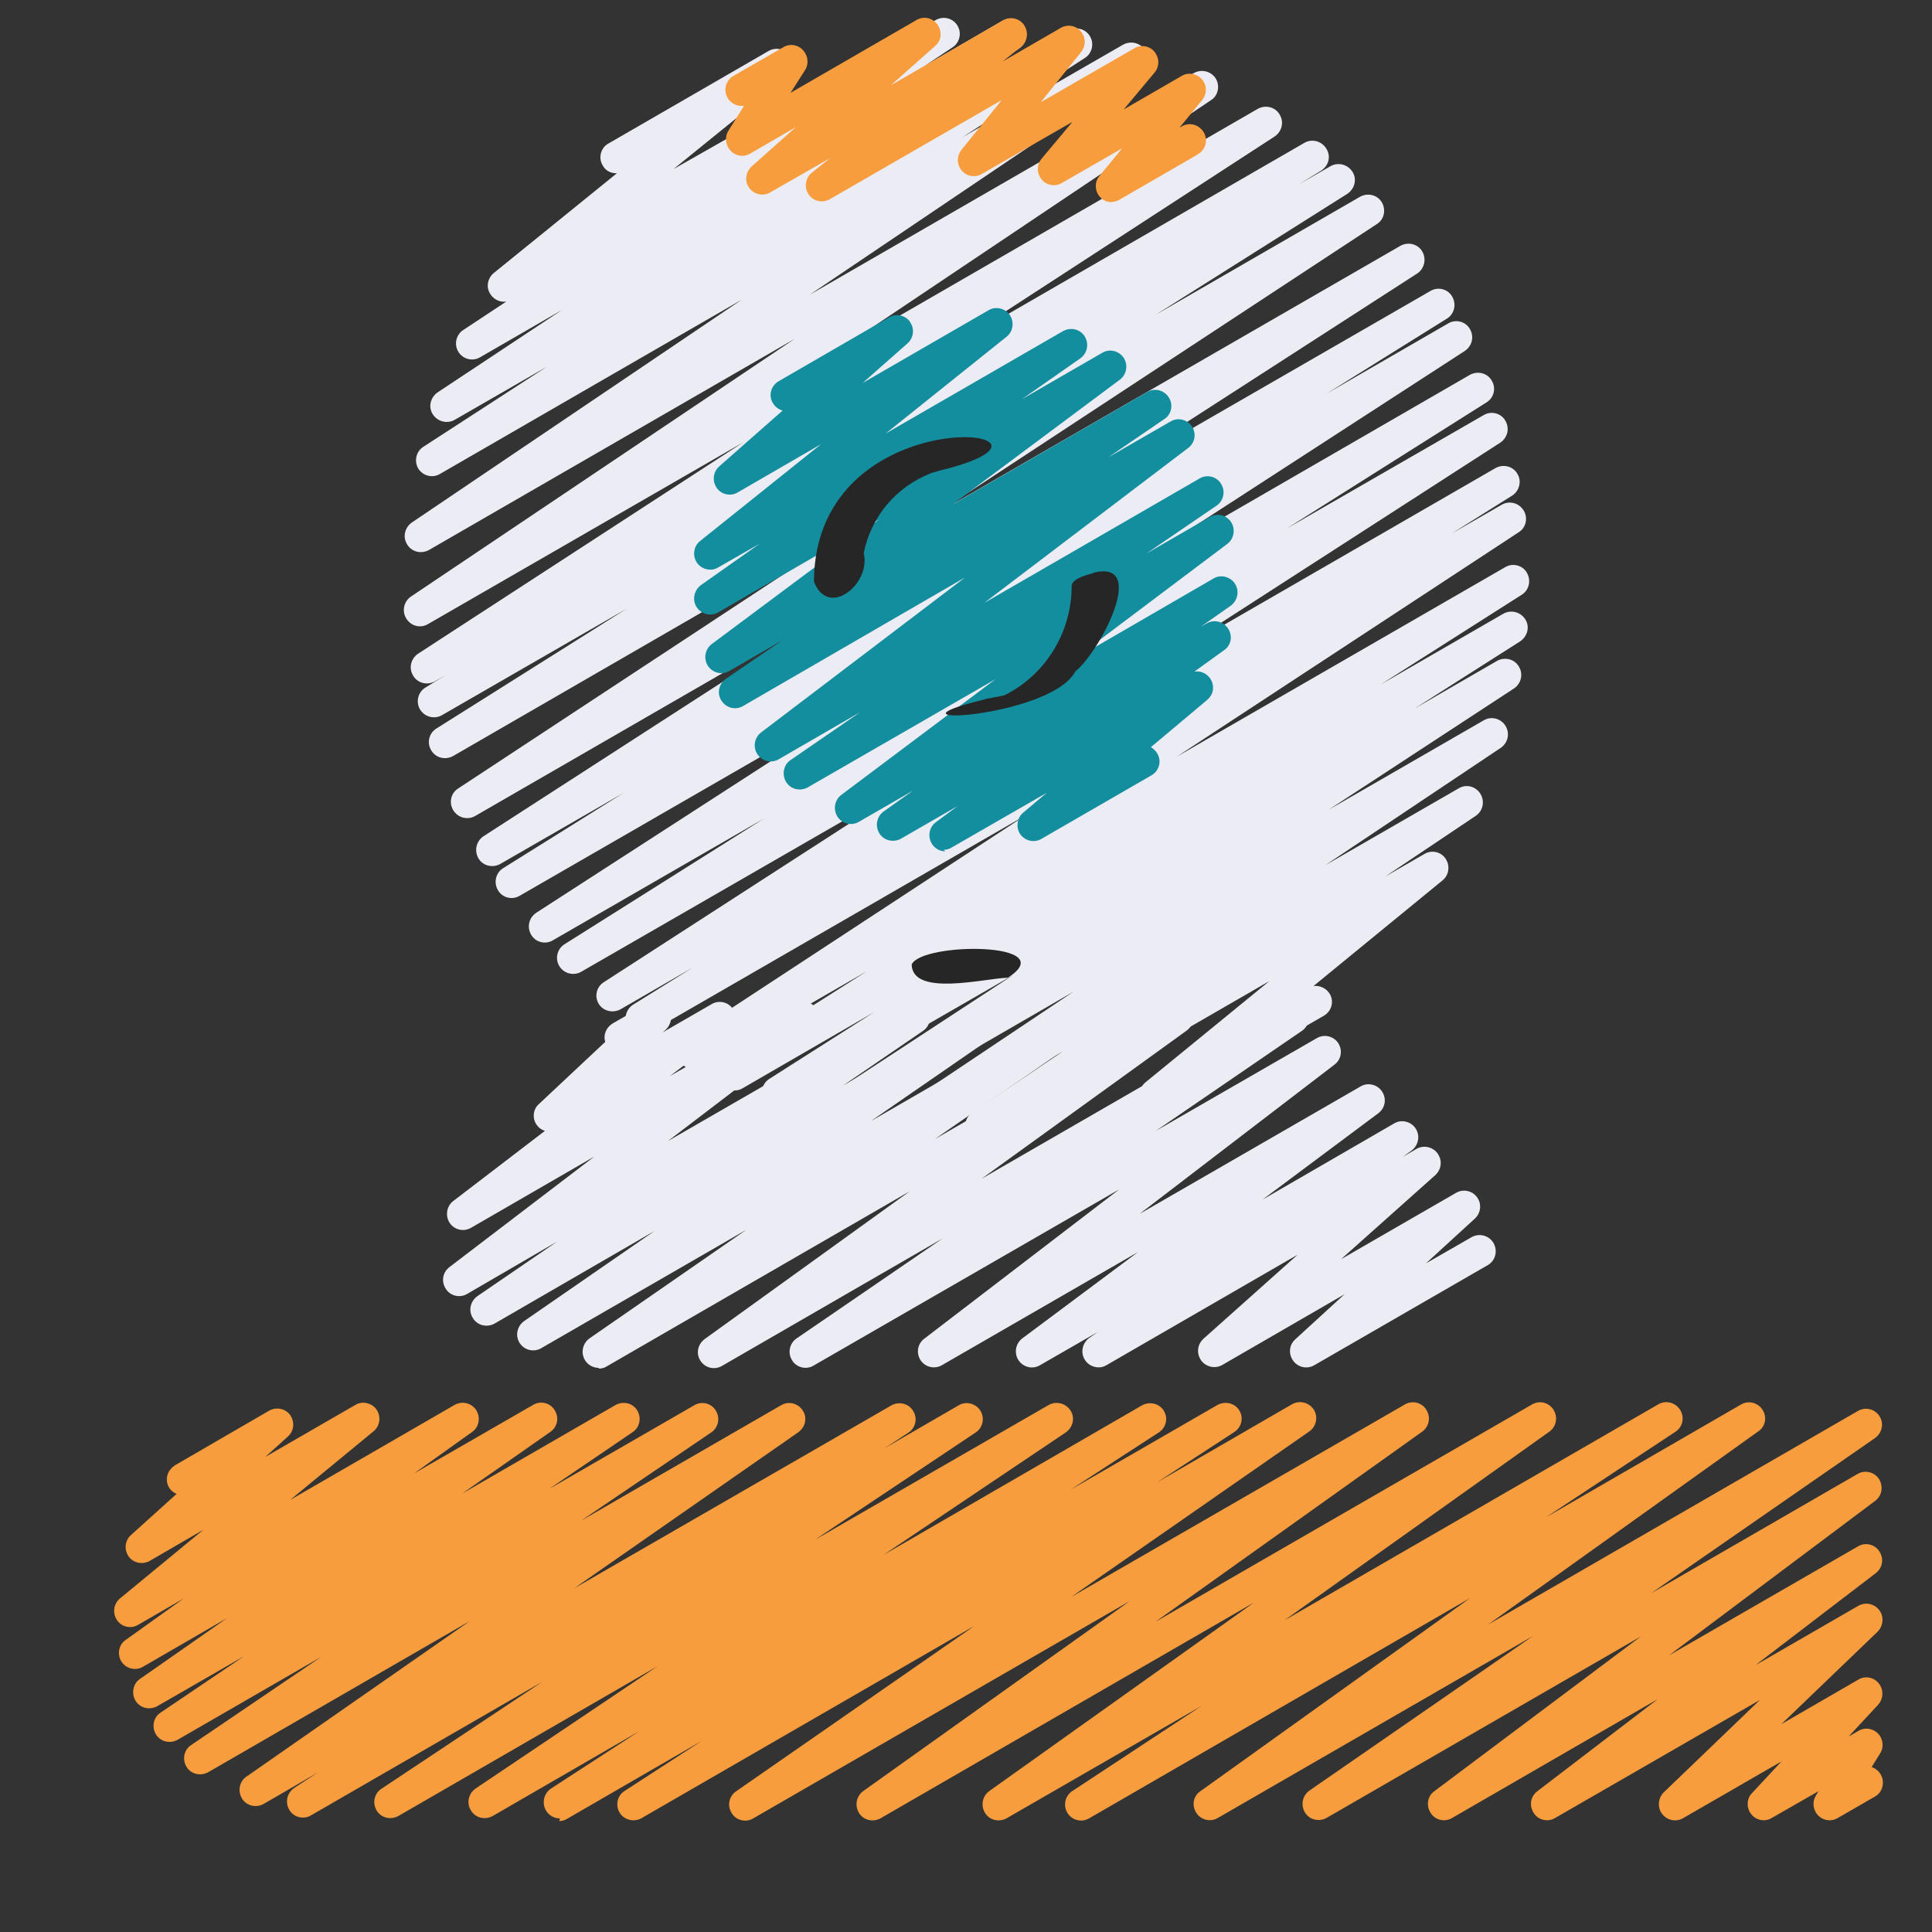
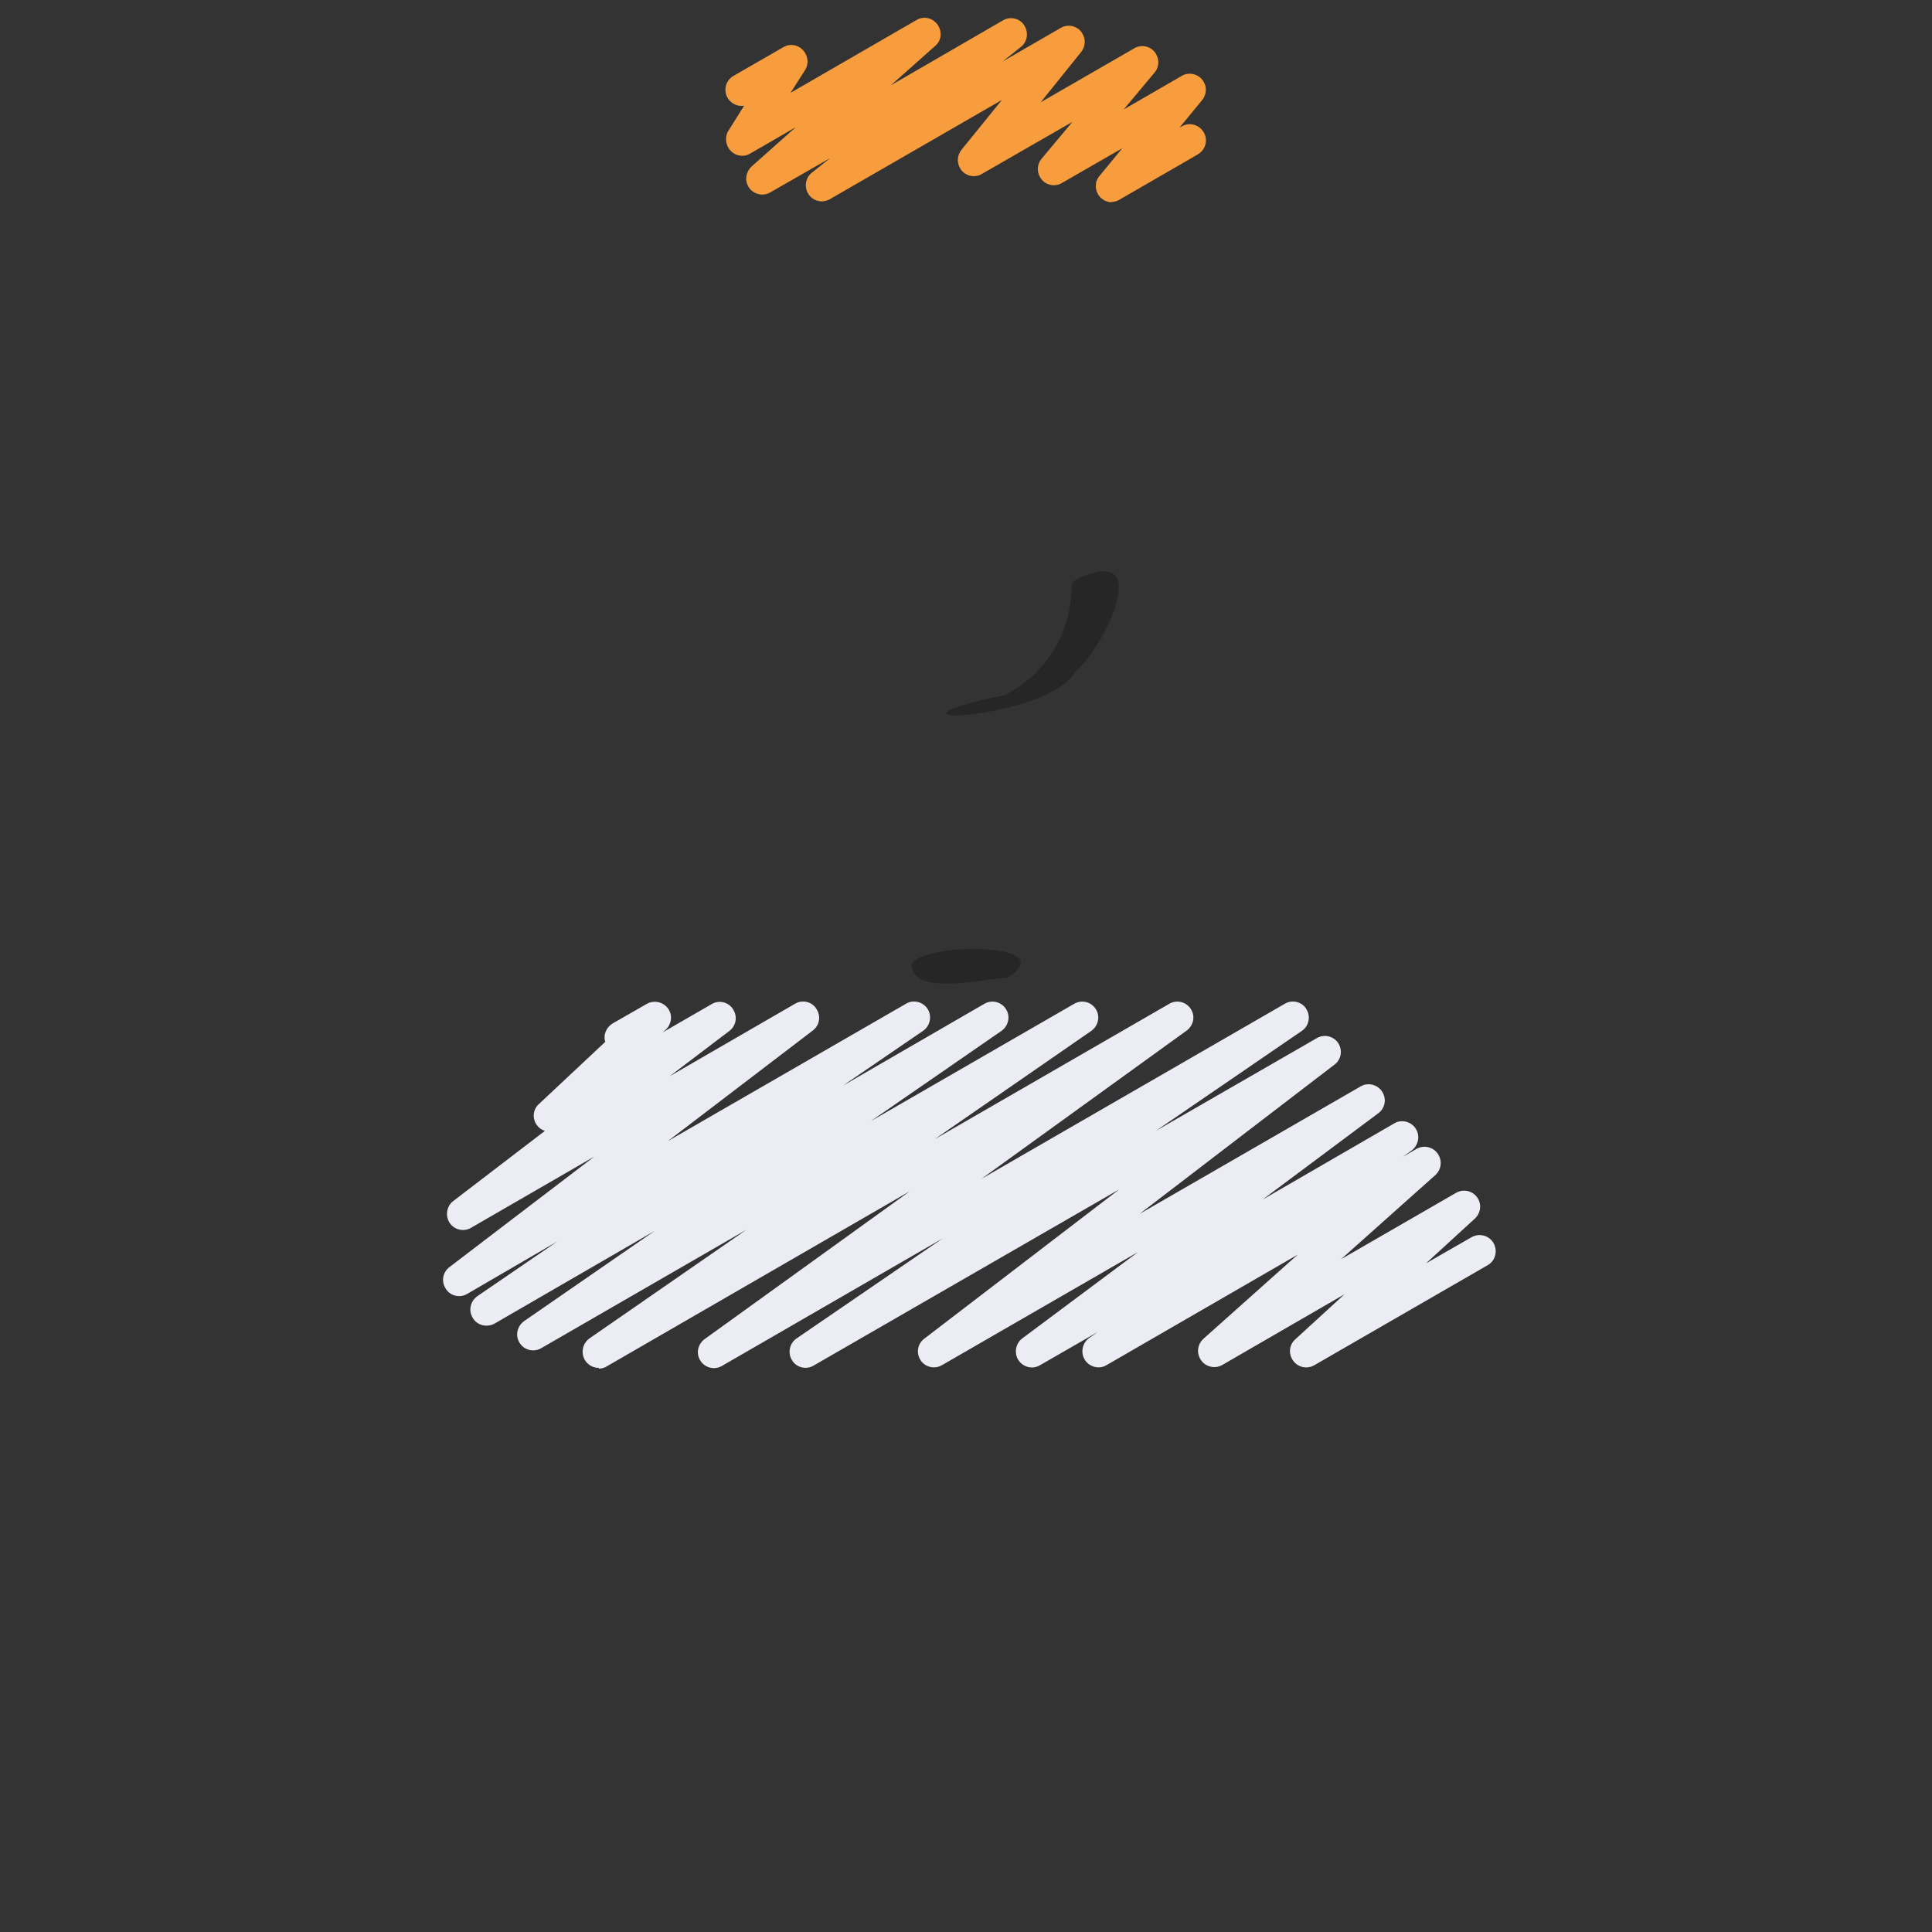
<svg xmlns="http://www.w3.org/2000/svg" id="Icons" viewBox="0 0 512 512">
  <rect x="0" y="0" width="512" height="512" fill="#333333" stroke="none" />
  <defs>
    <style>      .st0 {        fill: #ececf4;      }      .st1 {        fill: #262626;      }      .st2 {        fill: #f79d3d;      }      .st3 {        fill: #138e9e;      }    </style>
  </defs>
  <path class="st0" d="M158.7,362.5c-2.4,0-4.3-1.9-4.3-4.3,0-1.4.7-2.7,1.8-3.5l41.6-28.8-54.4,31.4c-2.1,1.2-4.7.4-5.8-1.6-1.1-1.9-.5-4.3,1.3-5.6l34.6-23.9-42.5,24.6c-2.1,1.1-4.7.4-5.8-1.7-1.1-1.9-.5-4.3,1.3-5.6l21.2-14.5-23.9,13.9c-2,1.2-4.7.5-5.8-1.6-1.1-1.9-.6-4.2,1.1-5.5l38.4-29.3-32.7,18.9c-2.1,1.2-4.7.4-5.8-1.6-1-1.8-.6-4.2,1.1-5.5l24.3-18.6c-.9-.3-1.6-.8-2.1-1.5-1.3-1.7-1.1-4.2.5-5.6l17.6-16.5c-.6-1.9.3-3.9,2-4.9l8.9-5.1c2-1.2,4.6-.6,5.9,1.4,1.1,1.8.7,4-.8,5.4l-.8.7,13-7.5c2-1.2,4.7-.5,5.8,1.6,1.1,1.9.6,4.2-1.1,5.5l-15.8,12,33.2-19.2c2-1.2,4.7-.5,5.8,1.6,1.1,1.9.6,4.2-1.1,5.5l-38.4,29.3,63.1-36.4c2-1.2,4.6-.5,5.8,1.5,1.1,1.9.6,4.4-1.3,5.7l-21.2,14.5,37.5-21.7c2.1-1.2,4.7-.4,5.8,1.6,1.1,1.9.5,4.3-1.3,5.6l-34.6,23.9,53.9-31.1c2.1-1.2,4.7-.4,5.8,1.6,1.1,1.9.5,4.3-1.3,5.6l-41.5,28.7,62.2-35.9c2.1-1.2,4.7-.4,5.8,1.6,1.1,1.9.5,4.2-1.2,5.5l-54.4,39.3,80.4-46.4c2-1.2,4.7-.5,5.8,1.6,1.1,1.9.5,4.4-1.3,5.6l-38.7,26.5,42.7-24.6c2.1-1.2,4.7-.4,5.8,1.6,1,1.8.6,4.1-1.1,5.4l-51.7,39.6,58.6-33.8c2-1.2,4.7-.4,5.8,1.6,1.1,1.9.6,4.2-1.1,5.5l-30.7,22.9,34.9-20.2c2-1.2,4.7-.4,5.8,1.6,1.1,1.9.5,4.3-1.2,5.6l-2.4,1.7,3.8-2.2c2.1-1.1,4.7-.3,5.8,1.8.9,1.7.6,3.7-.8,5.1l-25.1,22.4,30.5-17.6c2.1-1.2,4.7-.4,5.8,1.6,1,1.7.6,3.9-.8,5.2l-13,11.9,12.2-7c2.1-1.1,4.7-.3,5.8,1.8,1,2,.4,4.4-1.5,5.6l-46.1,26.6c-1.9,1.1-4.3.6-5.6-1.2-1.3-1.8-1.1-4.2.6-5.7l13-11.9-32.5,18.8c-2.1,1.1-4.7.3-5.8-1.8-.9-1.7-.6-3.7.8-5.1l25.1-22.4-50.7,29.3c-2,1.2-4.7.4-5.8-1.6-1.1-1.9-.5-4.3,1.2-5.6l2.3-1.6-15.3,8.8c-2,1.2-4.6.5-5.8-1.5-1.1-1.9-.6-4.3,1.1-5.6l30.7-22.9-52,30c-2.1,1.2-4.7.4-5.8-1.6-1-1.8-.6-4.1,1.1-5.4l51.7-39.6-81,46.7c-2,1.2-4.7.5-5.8-1.6-1.1-1.9-.5-4.4,1.3-5.6l38.7-26.5-58.5,33.8c-2.1,1.2-4.7.4-5.8-1.6-1.1-1.9-.5-4.2,1.2-5.5l54.4-39.2-80.3,46.4c-.6.4-1.4.6-2.1.6h0Z" />
-   <path class="st0" d="M260.1,302.6c-2.4,0-4.3-1.9-4.3-4.3,0-1.4.7-2.7,1.9-3.5l24-16.2-39.2,22.6c-2,1.2-4.6.6-5.9-1.4s-.6-4.6,1.4-5.9h0l46.5-31.1-60.7,35.1c-2.1,1.1-4.7.4-5.8-1.7-1.1-1.9-.5-4.3,1.3-5.6l49.2-32.2-60.2,34.7c-2.1,1.1-4.7.4-5.8-1.6-1.1-2-.5-4.4,1.4-5.6l27.8-17.7-34.9,20.2c-2,1.2-4.7.5-5.8-1.6-1.1-2-.5-4.5,1.4-5.7l37.3-23.7-43.9,25.3c-2,1.2-4.7.4-5.8-1.6-1.1-1.9-.5-4.4,1.3-5.7l90.6-59.4-99.8,57.6c-2.1,1.1-4.7.4-5.8-1.7-1.1-1.9-.4-4.4,1.4-5.6l15.9-9.9-19.2,11.1c-2.1,1.1-4.7.4-5.8-1.6-1.1-1.9-.5-4.4,1.4-5.6l89-57.5-95.1,54.8c-2.1,1.1-4.7.3-5.8-1.8-1-1.9-.4-4.3,1.4-5.5l53-33.4-56,32.3c-2,1.2-4.7.5-5.8-1.6-1.1-2-.5-4.4,1.4-5.7l101.2-65.4-105.6,60.9c-2,1.2-4.7.5-5.8-1.6-1.1-2-.5-4.5,1.4-5.7l32-20-32.8,18.9c-2.1,1.1-4.7.4-5.8-1.7-1-1.9-.5-4.3,1.3-5.6l97.1-62.7-99.1,57.2c-2,1.2-4.6.6-5.9-1.5-1.2-2-.6-4.6,1.4-5.8l116.7-76.8-118.2,68.3c-2.1,1.1-4.7.4-5.8-1.7-1.1-1.9-.5-4.4,1.4-5.6l50.5-31.8-49.1,28.3c-2.1,1.1-4.7.3-5.8-1.8-1-1.9-.4-4.3,1.4-5.5l5.7-3.5-3.1,1.8c-2.1,1.1-4.7.4-5.8-1.7-1.1-1.9-.5-4.3,1.3-5.6l86.3-56.1-83.6,48.2c-2,1.2-4.6.5-5.8-1.6-1.1-1.9-.6-4.4,1.3-5.7l101.7-68.3-97,56c-2.1,1.1-4.7.4-5.8-1.7-1.1-1.9-.5-4.3,1.3-5.6l87.5-59.1-80,46.2c-2,1.2-4.6.5-5.8-1.5-1.1-2-.5-4.5,1.4-5.7l32.7-21.2-24.3,14c-2,1.2-4.6.6-5.9-1.4s-.6-4.6,1.4-5.9l32.9-21.8-21.8,12.6c-2.1,1.2-4.7.4-5.8-1.6-1.1-1.9-.5-4.4,1.3-5.6l11.5-7.6c-2.3.4-4.5-1.3-4.9-3.6-.2-1.5.4-3,1.5-3.9l32.7-26.5c-1.6.1-3.1-.7-3.8-2.1-1.2-2-.5-4.7,1.6-5.8l42.4-24.5c2.1-1.2,4.7-.4,5.8,1.6,1,1.8.6,4.1-1,5.4l-30,24.3L248,5.3c2.1-1.2,4.7-.4,5.8,1.6,1.1,1.9.5,4.4-1.3,5.6l-7.5,5,20.5-11.9c2-1.2,4.6-.6,5.9,1.4,1.2,2,.6,4.6-1.4,5.9l-32.9,21.8,46-26.6c2.1-1.2,4.7-.4,5.8,1.6,1.1,1.9.5,4.4-1.3,5.6l-32.6,21.1,42.7-24.6c2.1-1.1,4.7-.4,5.8,1.7,1,1.9.5,4.3-1.3,5.5l-87.6,59.1,101.9-58.8c2.1-1.1,4.7-.3,5.8,1.7,1,1.9.5,4.3-1.3,5.5l-101.7,68.2,114.1-65.9c2.1-1.1,4.7-.4,5.8,1.7,1.1,1.9.5,4.3-1.3,5.6l-86.3,56.1,94-54.3c2-1.2,4.6-.6,5.9,1.5s.6,4.6-1.5,5.9l-5.7,3.5,8.2-4.7c2-1.2,4.6-.6,5.9,1.4s.6,4.6-1.4,5.9l-50.7,32,54.2-31.3c2.1-1.1,4.7-.4,5.8,1.7,1,1.9.5,4.3-1.3,5.5l-116.7,76.7,122.9-70.9c2.1-1.1,4.7-.4,5.8,1.7,1,1.9.5,4.3-1.3,5.6l-97.2,62.7,100.6-58c2-1.2,4.7-.5,5.8,1.6,1.1,2,.5,4.5-1.4,5.7l-31.9,19.9,32.2-18.6c2-1.2,4.7-.5,5.8,1.6,1.1,2,.5,4.4-1.4,5.7l-101.2,65.6,102.6-59.3c2.1-1.1,4.7-.4,5.8,1.7,1.1,1.9.5,4.4-1.4,5.6l-52.9,33.4,52.1-30c2-1.2,4.7-.5,5.8,1.6,1.1,2,.5,4.4-1.4,5.7l-89,57.4,87.8-50.7c2.1-1.1,4.7-.4,5.8,1.7,1.1,1.9.4,4.4-1.4,5.6l-16.1,10.1,13.2-7.6c2-1.2,4.6-.6,5.9,1.5,1.2,2,.6,4.6-1.4,5.8l-90.5,59.4,87-50.2c2-1.2,4.7-.5,5.8,1.6,1.1,2,.5,4.5-1.4,5.7l-37.4,23.8,32.4-18.7c2-1.2,4.6-.6,5.9,1.4s.6,4.6-1.4,5.9l-27.8,17.7,21.8-12.6c2.1-1.1,4.7-.4,5.8,1.7,1.1,1.9.5,4.3-1.3,5.6l-49.2,32.2,41.1-23.7c2-1.2,4.6-.5,5.8,1.5,1.2,2,.6,4.5-1.3,5.8l-46.5,31.1,35.4-20.4c2-1.2,4.6-.5,5.8,1.6,1.1,1.9.6,4.4-1.3,5.7l-24,16.1,10.4-6c2-1.2,4.7-.5,5.8,1.6,1,1.8.6,4.1-1,5.4l-34.2,28c1.7-.2,3.4.6,4.3,2.1,1.2,2,.5,4.6-1.6,5.8l-42.4,24.5c-2.1,1.2-4.7.4-5.8-1.6-1-1.8-.6-4,1-5.3l32.8-26.8-73.8,42.6c-.7.4-1.4.6-2.1.5h0Z" />
-   <path class="st3" d="M250.5,225.6c-2.4,0-4.2-2-4.2-4.3,0-1.3.6-2.6,1.7-3.4l5.8-4.3-15.1,8.7c-2.1,1.1-4.7.4-5.8-1.7-1-1.9-.5-4.2,1.2-5.5l7.9-5.6-14.4,8.3c-2.1,1.2-4.7.4-5.8-1.6-1-1.8-.6-4.2,1.1-5.5l40.9-30.7-49.8,28.7c-2.1,1.1-4.7.4-5.8-1.7-1-1.9-.5-4.3,1.2-5.5l18.6-12.8-21.6,12.5c-2,1.2-4.6.5-5.8-1.5-1.1-1.9-.6-4.3,1.1-5.6l54.1-41.1-58.7,34c-2,1.3-4.6.7-5.9-1.3-1.3-2-.7-4.6,1.3-5.9h0l14.8-10.1-14,8.1c-2,1.2-4.6.5-5.8-1.5-1.1-1.9-.6-4.3,1.1-5.6l44.4-33.1-42.7,24.7c-2,1.2-4.7.4-5.8-1.6-1.1-1.9-.5-4.3,1.2-5.6l15.6-11-11,6.3c-2,1.2-4.7.4-5.8-1.6-1-1.8-.6-4.1,1-5.4l32.1-25.7-22.1,12.8c-2,1.2-4.7.5-5.8-1.6-1-1.8-.6-4,.9-5.3l16.8-14.8c-1.1-.3-2-1-2.6-2-1.2-2-.5-4.6,1.6-5.8l29.2-16.9c2-1.2,4.7-.5,5.8,1.6,1,1.8.6,4-.9,5.3l-11.9,10.5,33.4-19.3c2-1.2,4.7-.4,5.8,1.6,1,1.8.6,4.1-1,5.4l-32.1,25.7,47.1-27.2c2.1-1.1,4.7-.4,5.8,1.7,1,1.9.5,4.2-1.2,5.5l-15.6,10.9,21.3-12.3c2-1.2,4.6-.5,5.8,1.5,1.1,1.9.6,4.3-1.1,5.6l-44.4,33.1,51.6-29.8c2-1.2,4.6-.5,5.8,1.5,1.2,2,.6,4.5-1.3,5.7l-14.8,10.1,16.5-9.5c2-1.2,4.6-.5,5.8,1.5,1.1,1.9.6,4.2-1.1,5.5l-54.1,41.1,57.1-33c2-1.2,4.7-.5,5.8,1.6,1.1,1.9.5,4.4-1.3,5.6l-18.6,12.7,16.8-9.7c2.1-1.2,4.7-.4,5.8,1.6,1,1.8.6,4.2-1.1,5.5l-40.8,30.7,37.1-21.5c2-1.2,4.7-.4,5.8,1.6,1.1,1.9.5,4.3-1.2,5.6l-8,5.6,1.6-.9c2-1.2,4.7-.4,5.8,1.6,1.1,1.9.6,4.3-1.2,5.5l-7.9,5.7c2.3-.4,4.5,1.2,4.9,3.5.3,1.5-.3,3-1.5,4l-14.9,12.5c.7.4,1.3,1,1.7,1.7,1.2,2,.5,4.6-1.6,5.8l-29.1,16.8c-2,1.2-4.6.5-5.8-1.5-1-1.8-.6-4.1.9-5.4l6.3-5.3-25.2,14.5c-.6.4-1.4.6-2.1.6h0Z" />
  <path class="st2" d="M294.7,53.6c-2.4,0-4.3-1.9-4.3-4.3,0-1,.3-1.9,1-2.7l6-7.3-16,9.2c-2,1.2-4.7.5-5.8-1.6-.9-1.5-.7-3.5.4-4.8l8.2-9.8-24,13.8c-2,1.2-4.7.5-5.8-1.6-.9-1.5-.7-3.4.4-4.8l10.7-13.2-45.6,26.3c-2.1,1.2-4.7.4-5.8-1.6-1-1.8-.6-4.1,1-5.4l4.9-3.9-15.9,9.1c-2,1.2-4.7.4-5.8-1.6-1-1.7-.6-3.9.9-5.3l11.7-10.4-12.1,7c-2,1.2-4.6.5-5.8-1.6-.8-1.4-.8-3.1,0-4.4l4.2-6.7c-2.3.4-4.5-1.2-4.9-3.5-.3-1.7.5-3.5,2.1-4.4l13.2-7.6c2-1.2,4.6-.5,5.8,1.6.8,1.4.8,3.1,0,4.4l-3.9,6.1,33.4-19.3c2-1.2,4.6-.5,5.8,1.6,1,1.8.7,4-.9,5.3l-11.7,10.4,29.7-17.2c2-1.2,4.7-.5,5.8,1.6,1,1.8.6,4.1-1,5.4l-4.9,3.9,15.4-8.9c2-1.2,4.7-.5,5.8,1.6.9,1.5.7,3.4-.4,4.8l-10.7,13.3,24.8-14.3c2-1.2,4.7-.5,5.8,1.6.9,1.5.7,3.5-.4,4.8l-8.2,9.8,15.4-8.9c2-1.2,4.7-.4,5.8,1.6.9,1.5.7,3.4-.4,4.8l-6,7.3.4-.2c2-1.3,4.6-.7,5.9,1.3,1.3,2,.7,4.6-1.3,5.9-.1,0-.2.1-.3.2l-20.6,11.9c-.6.4-1.4.6-2.1.6h0Z" />
-   <path class="st2" d="M148.4,481.9c-2.4,0-4.3-1.9-4.3-4.3,0-1.4.7-2.8,1.9-3.6l23.4-15.2-38.9,22.5c-2.1,1.1-4.7.4-5.8-1.7-1.1-1.9-.5-4.3,1.3-5.6l48.2-32.4-68.7,39.7c-2.1,1.1-4.7.4-5.8-1.7-1-1.9-.5-4.3,1.3-5.5l42.7-28.4-61.3,35.4c-2,1.2-4.7.5-5.8-1.6-1.1-2-.5-4.4,1.4-5.7l6.3-4.1-14.5,8.4c-2.1,1.1-4.7.4-5.8-1.7-1-1.9-.5-4.3,1.2-5.5l59.3-41.3-69.4,40.1c-2.1,1.1-4.7.4-5.8-1.7-1-1.9-.5-4.3,1.3-5.5l34.5-23.4-38.1,22c-2.1,1.1-4.7.4-5.8-1.7-1-1.9-.5-4.3,1.3-5.5l22.2-15-23.1,13.3c-2.1,1.1-4.7.4-5.8-1.7-1-1.9-.5-4.3,1.2-5.5l23.2-16.2-22.3,12.9c-2,1.2-4.6.5-5.8-1.5-1.1-1.9-.6-4.4,1.2-5.6l15.4-11-12.1,7c-2,1.2-4.7.5-5.8-1.6-1-1.8-.6-4.1,1-5.4l22.1-18.2-14.3,8.3c-2.1,1.1-4.7.4-5.8-1.7-.9-1.7-.6-3.8.8-5.1l12.2-11c-2.2-.9-3.2-3.4-2.2-5.6.4-.8,1-1.5,1.8-2l25-14.5c2.1-1.1,4.7-.4,5.8,1.7.9,1.7.6,3.8-.8,5.1l-6.1,5.5,23.9-13.8c2-1.2,4.7-.4,5.8,1.6,1,1.8.6,4.1-1,5.4l-22.1,18.2,43.6-25.2c2-1.1,4.5-.5,5.7,1.4,1.2,1.9.8,4.5-1.1,5.8l-15.4,11,31.6-18.2c2-1.2,4.7-.5,5.8,1.6,1.1,1.9.6,4.3-1.3,5.6l-23.3,16.3,40.7-23.5c2.1-1.1,4.7-.4,5.8,1.7,1,1.9.5,4.3-1.3,5.5l-22.2,15.1,38.5-22.2c2-1.2,4.7-.5,5.8,1.6,1.1,1.9.5,4.4-1.3,5.6l-34.5,23.4,53-30.6c2-1.2,4.6-.5,5.8,1.5,1.2,1.9.6,4.4-1.3,5.7l-59.3,41.3,84.1-48.5c2.1-1.1,4.7-.4,5.8,1.7,1.1,1.9.5,4.4-1.4,5.6l-6.3,4.1,19.7-11.4c2-1.2,4.7-.4,5.8,1.6,1.1,1.9.5,4.4-1.3,5.6l-42.7,28.5,61.9-35.7c2-1.2,4.6-.6,5.9,1.4s.6,4.6-1.4,5.9h0l-48.2,32.4,68.6-39.7c2.1-1.1,4.7-.4,5.8,1.6,1.1,1.9.5,4.4-1.4,5.6l-23.4,15.2,39-22.5c2.1-1.1,4.7-.4,5.8,1.6,1.1,1.9.5,4.4-1.4,5.6l-20.4,13.3,35.6-20.6c2-1.2,4.6-.6,5.9,1.4,1.2,2,.6,4.5-1.3,5.8l-63,43.8,88.4-51c2-1.2,4.7-.5,5.8,1.6,1.1,1.9.6,4.3-1.2,5.6l-70.7,50.4,99.8-57.6c2-1.2,4.7-.5,5.8,1.6,1.1,1.9.6,4.3-1.2,5.6l-70.2,50,99-57.2c2-1.2,4.6-.6,5.9,1.5,1.2,2,.6,4.6-1.4,5.8l-34.2,22.6,51.7-29.9c2.1-1.2,4.7-.4,5.8,1.6,1.1,1.9.6,4.3-1.2,5.5l-71.6,51.2,98-56.6c2.1-1.2,4.7-.4,5.8,1.6,1.1,1.9.5,4.3-1.3,5.6l-59.3,41.1,54.7-31.6c2.1-1.2,4.7-.4,5.8,1.6,1,1.9.6,4.2-1.1,5.5l-54.7,41,50.1-28.9c2-1.2,4.7-.5,5.8,1.6,1.1,1.9.6,4.2-1.1,5.5l-31.9,24.4,27.2-15.7c2-1.2,4.6-.6,5.9,1.5,1,1.7.7,3.9-.7,5.3l-25.5,24.5,20.4-11.8c2-1.2,4.6-.5,5.8,1.6.9,1.6.7,3.7-.6,5.1l-7.8,8.4,2.6-1.5c2-1.2,4.6-.5,5.8,1.5.8,1.4.8,3.1,0,4.4l-2.3,3.7c2.2.7,3.5,3.1,2.8,5.4-.3,1-1,1.9-1.9,2.4l-9.9,5.7c-2,1.2-4.6.5-5.8-1.5-.8-1.4-.8-3.1,0-4.4l.7-1.2-12.4,7.1c-2,1.2-4.6.5-5.8-1.6-.9-1.6-.7-3.7.6-5l7.8-8.4-26,15c-2,1.2-4.6.6-5.9-1.5-1-1.7-.7-3.9.7-5.3l25.5-24.5-54.3,31.3c-2,1.2-4.7.5-5.8-1.6-1.1-1.9-.6-4.2,1.1-5.5l31.9-24.4-54.5,31.5c-2,1.2-4.7.5-5.8-1.6-1.1-1.9-.6-4.3,1.1-5.5l54.7-41-83.3,48.1c-2.1,1.1-4.7.4-5.8-1.7-1-1.9-.5-4.2,1.2-5.5l59.3-41-83.5,48.2c-2.1,1.2-4.7.4-5.8-1.6-1.1-1.9-.6-4.3,1.2-5.5l71.5-51.2-101,58.4c-2.1,1.2-4.7.4-5.8-1.6-1.1-1.9-.5-4.4,1.3-5.6l34.3-22.6-51.7,29.8c-2.1,1.1-4.7.4-5.8-1.7-1-1.9-.5-4.2,1.2-5.5l70.2-50-99,57.2c-2.1,1.1-4.7.4-5.8-1.7-1-1.9-.5-4.2,1.2-5.5l70.7-50.4-99.8,57.6c-2,1.2-4.7.5-5.8-1.6-1.1-1.9-.6-4.3,1.3-5.6l63.1-43.8-88.3,51c-2.1,1.1-4.7.3-5.8-1.7-1-1.9-.5-4.3,1.3-5.5l20.5-13.3-35.6,20.6c-.6.4-1.4.6-2.1.6h0Z" />
  <g>
-     <path class="st1" d="M250.3,124.4c41.6-10.7-34.3-20.2-34.6,29.7,3.7,9.9,15.2.7,13.2-7.5,1.9-9.6,8.5-17.5,17.6-21.1-2.1.6,3-1,3.8-1.1Z" />
    <path class="st1" d="M289.7,151.9c-1.4.4-5.7,1.4-5.7,3.4,0,12.2-6.8,23.4-17.7,28.9-.3.2-6.3,1.2-5.2,1.1-31.4,7.6,17.4,5.1,23.9-7.4,6.1-4.7,19.7-29.9,4.7-26.1Z" />
-     <path class="st1" d="M267.1,259.1c14.7-9.5-22.8-9.5-25.5-3.5.2,8.6,19.2,3.7,25.5,3.5Z" />
+     <path class="st1" d="M267.1,259.1c14.7-9.5-22.8-9.5-25.5-3.5.2,8.6,19.2,3.7,25.5,3.5" />
  </g>
</svg>